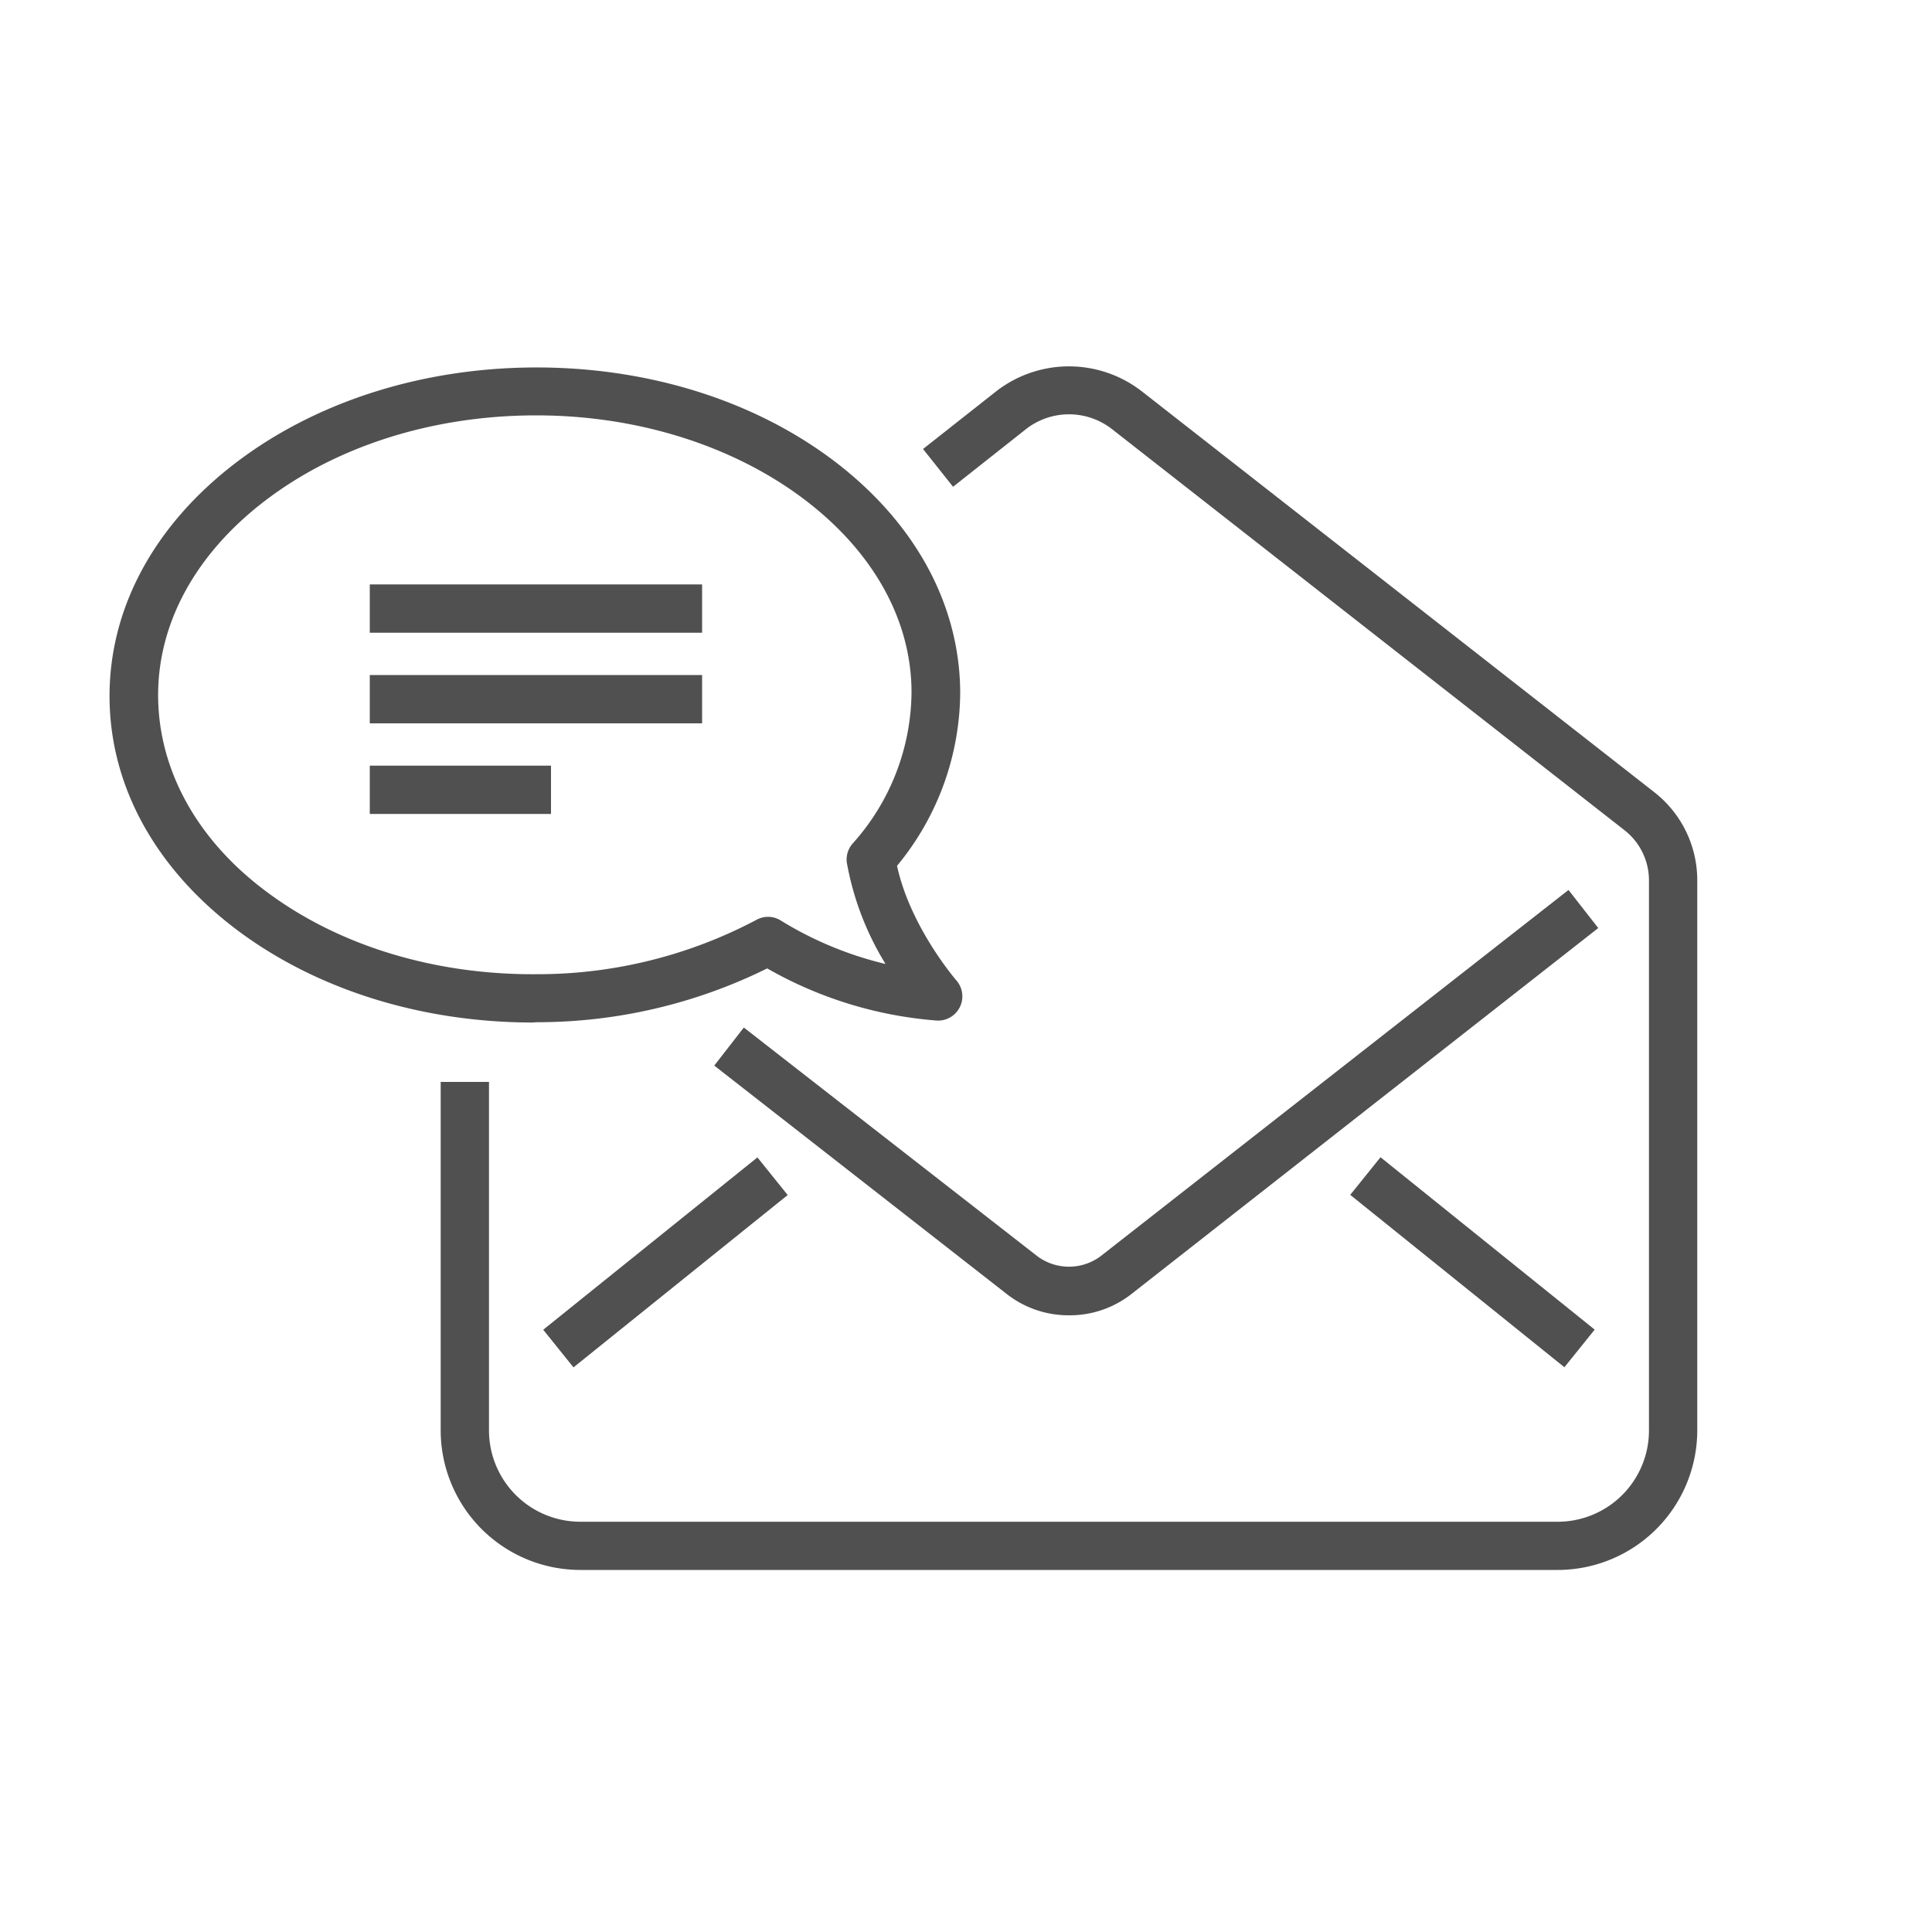
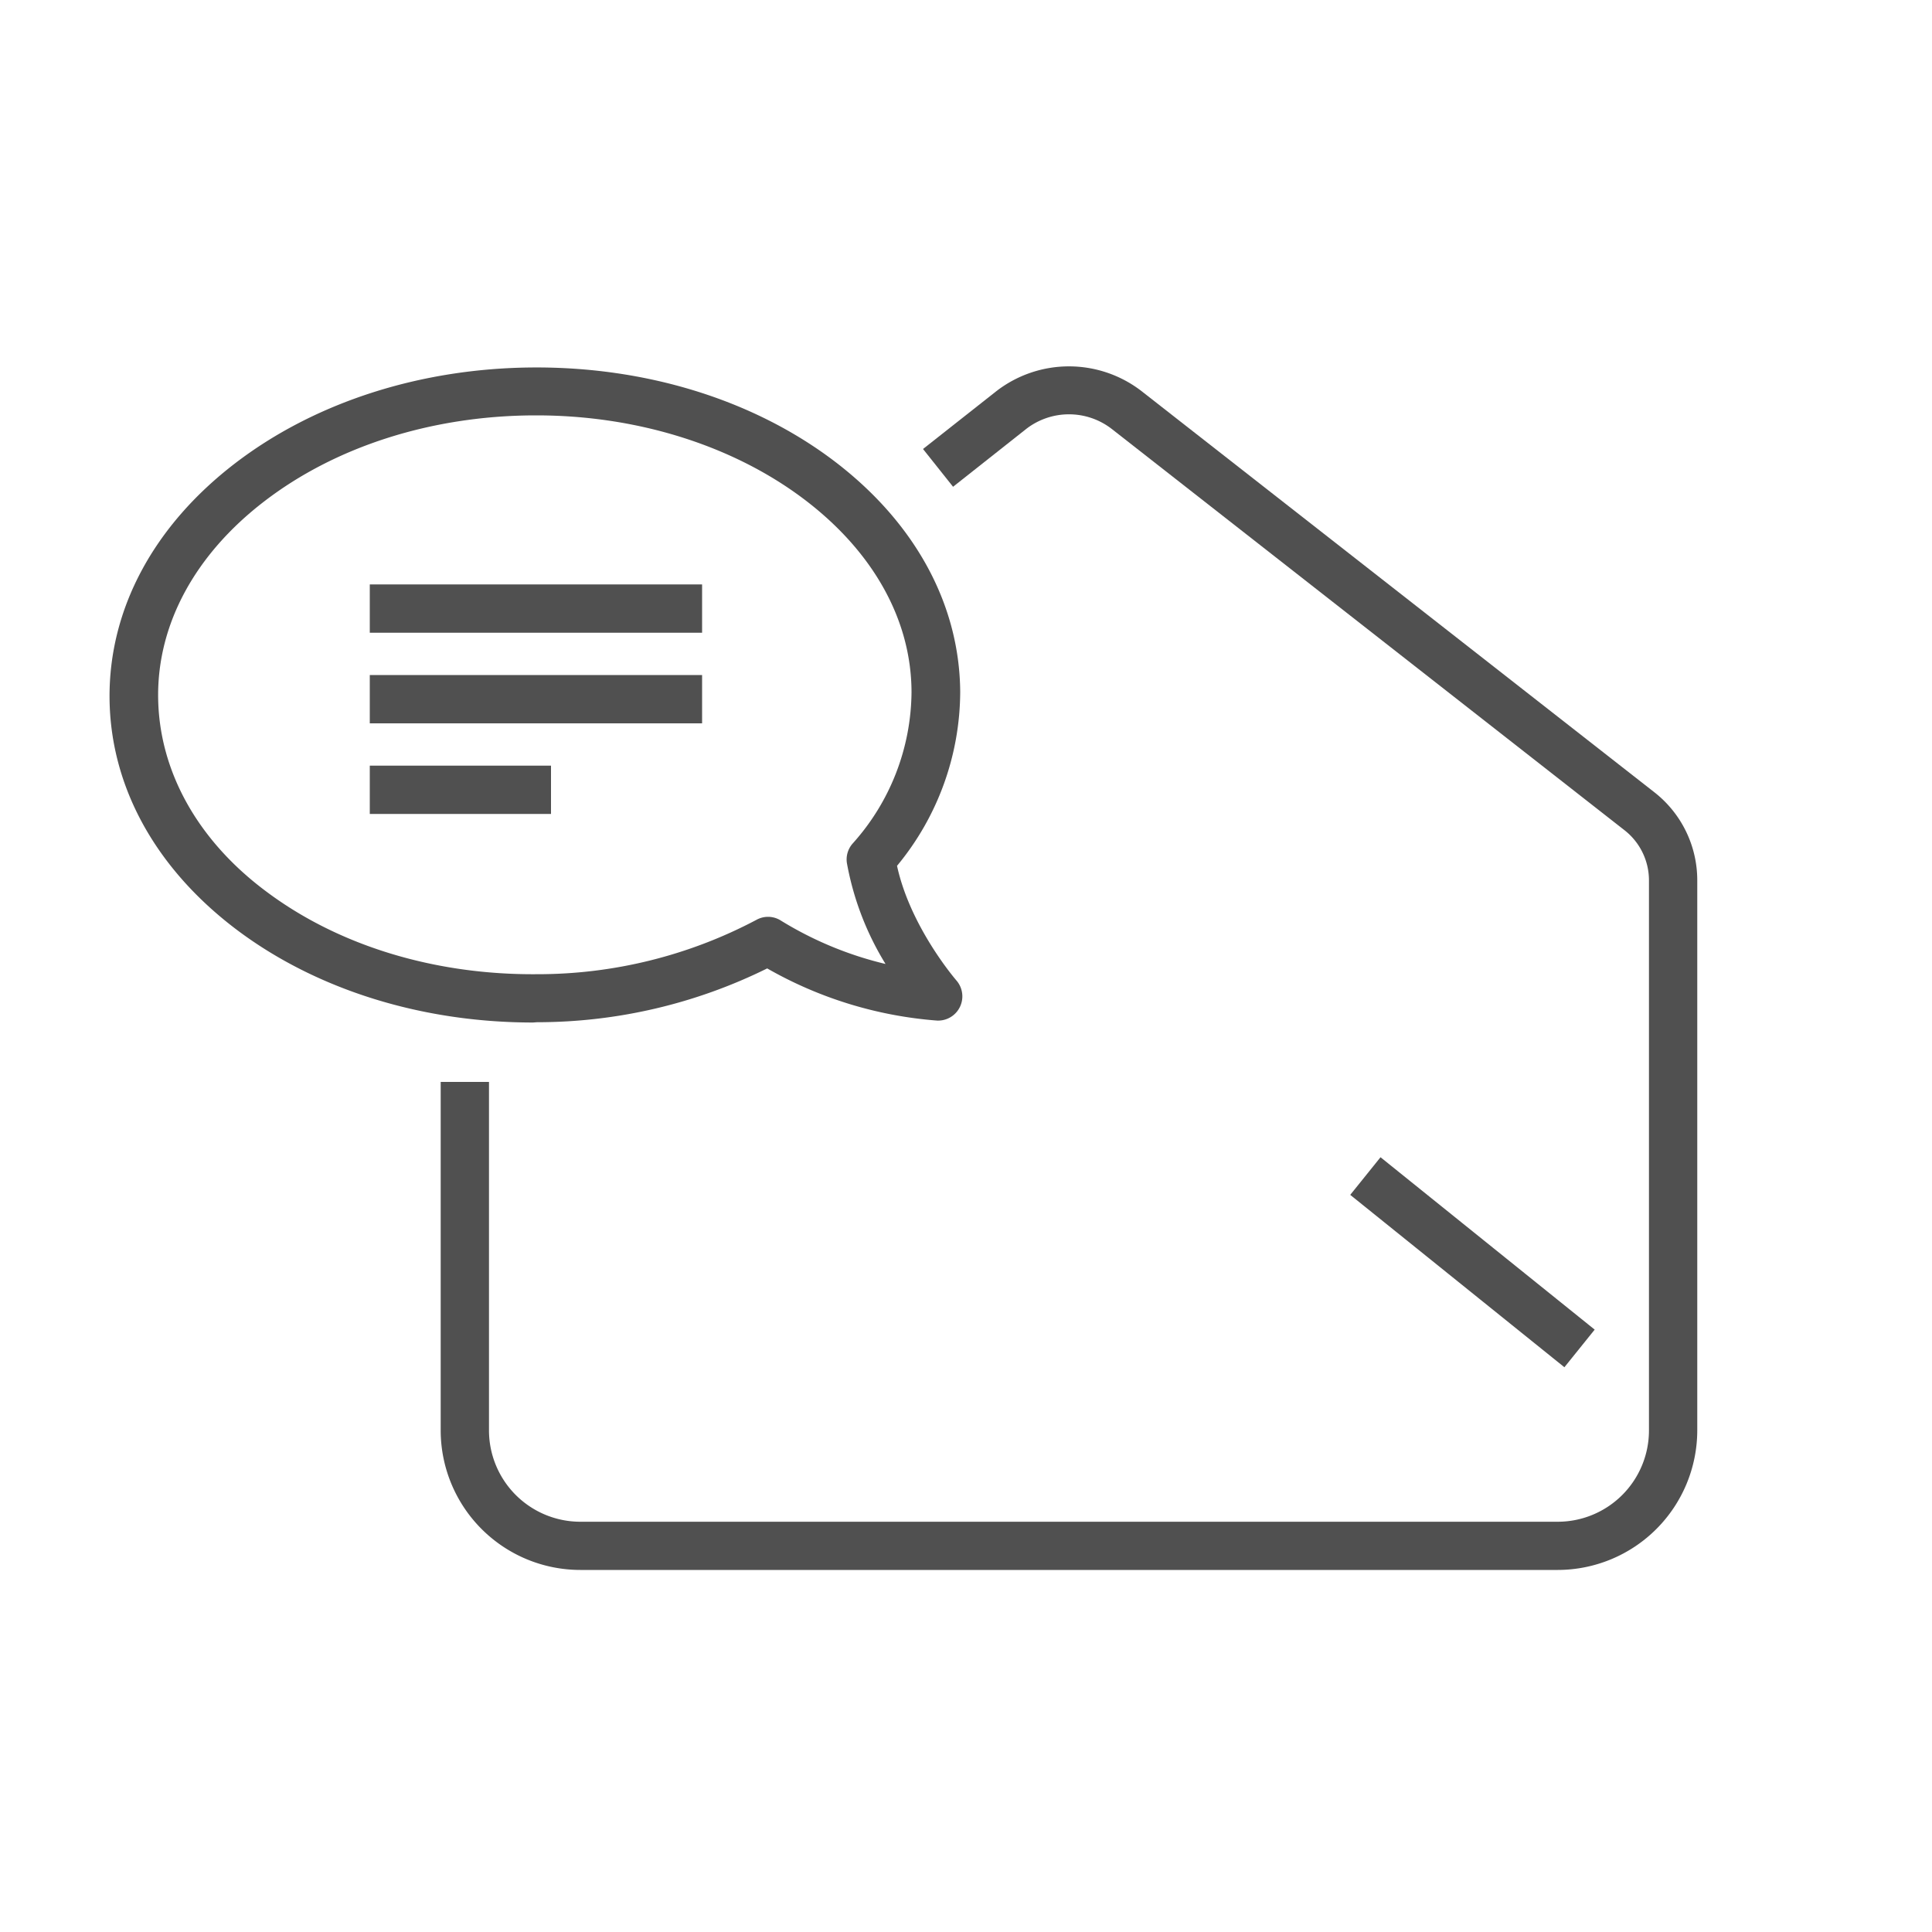
<svg xmlns="http://www.w3.org/2000/svg" id="レイヤー_1" data-name="レイヤー 1" viewBox="0 0 200 200">
  <defs>
    <style>.cls-1{fill:#505050;}</style>
  </defs>
-   <path class="cls-1" d="M55.18,105.85c-11.47,0-22.29-3.36-30.51-9.48C16.14,90,11.41,81.45,11.34,72.26s4.55-17.82,13-24.3c8.23-6.31,19.17-9.84,30.8-9.92s22.62,3.28,30.94,9.48c8.52,6.36,13.26,14.92,13.32,24.11a28.37,28.37,0,0,1-6.54,18c1.38,6.36,6.1,11.81,6.15,11.87a2.51,2.51,0,0,1-2,4.15,41.81,41.81,0,0,1-17.59-5.4,53.71,53.71,0,0,1-23.83,5.57ZM55.54,43h-.39c-10.54.07-20.41,3.23-27.78,8.89-7.17,5.5-11.08,12.71-11,20.29S20.41,87,27.66,92.36c7.45,5.55,17.35,8.57,27.91,8.49a48.42,48.42,0,0,0,22.74-5.63,2.47,2.47,0,0,1,2.53.08,37,37,0,0,0,10.83,4.49,30.14,30.14,0,0,1-4-10.45,2.49,2.49,0,0,1,.58-2,23.69,23.69,0,0,0,6.11-15.66c0-7.59-4.07-14.74-11.31-20.14S66,43,55.54,43Z" />
-   <path class="cls-1" d="M110.66,136.16a10.37,10.37,0,0,1-6.41-2.18L73.94,110.31,77,106.37,107.33,130a5.48,5.48,0,0,0,6.66,0l48.38-37.87,3.08,3.94L117.07,134A10.35,10.35,0,0,1,110.66,136.16Z" />
-   <rect class="cls-1" x="54.66" y="128.17" width="28.46" height="5" transform="translate(-66.7 72.06) rotate(-38.82)" />
+   <path class="cls-1" d="M55.18,105.85c-11.47,0-22.29-3.36-30.51-9.48C16.14,90,11.41,81.45,11.34,72.26s4.55-17.82,13-24.3c8.23-6.31,19.17-9.84,30.8-9.92s22.62,3.28,30.94,9.48c8.52,6.36,13.26,14.92,13.32,24.11a28.37,28.37,0,0,1-6.54,18c1.38,6.36,6.1,11.81,6.15,11.87a2.51,2.51,0,0,1-2,4.15,41.81,41.81,0,0,1-17.59-5.4,53.71,53.71,0,0,1-23.83,5.57M55.54,43h-.39c-10.54.07-20.41,3.23-27.78,8.89-7.17,5.5-11.08,12.71-11,20.29S20.41,87,27.66,92.36c7.45,5.55,17.35,8.57,27.91,8.49a48.42,48.42,0,0,0,22.74-5.63,2.47,2.47,0,0,1,2.53.08,37,37,0,0,0,10.83,4.49,30.14,30.14,0,0,1-4-10.45,2.49,2.49,0,0,1,.58-2,23.69,23.69,0,0,0,6.11-15.66c0-7.59-4.07-14.74-11.31-20.14S66,43,55.54,43Z" />
  <rect class="cls-1" x="149.93" y="116.44" width="5" height="28.46" transform="translate(-44.94 167.48) rotate(-51.17)" />
  <path class="cls-1" d="M161.26,162.52H60.06a14.46,14.46,0,0,1-14.44-14.44V112h5v36.09a9.46,9.46,0,0,0,9.44,9.44h101.2a9.45,9.45,0,0,0,9.44-9.44V91.15a6.59,6.59,0,0,0-2.55-5.22L115.07,44.39a7.23,7.23,0,0,0-8.82,0l-7.59,6-3.11-3.91,7.61-6a12.29,12.29,0,0,1,15,0L171.24,82a11.56,11.56,0,0,1,4.46,9.15v56.93A14.46,14.46,0,0,1,161.26,162.52Z" />
  <rect class="cls-1" x="38.28" y="60.5" width="34.4" height="5" />
  <rect class="cls-1" x="38.28" y="69.88" width="34.4" height="5" />
  <rect class="cls-1" x="38.28" y="79.26" width="18.76" height="5" />
</svg>